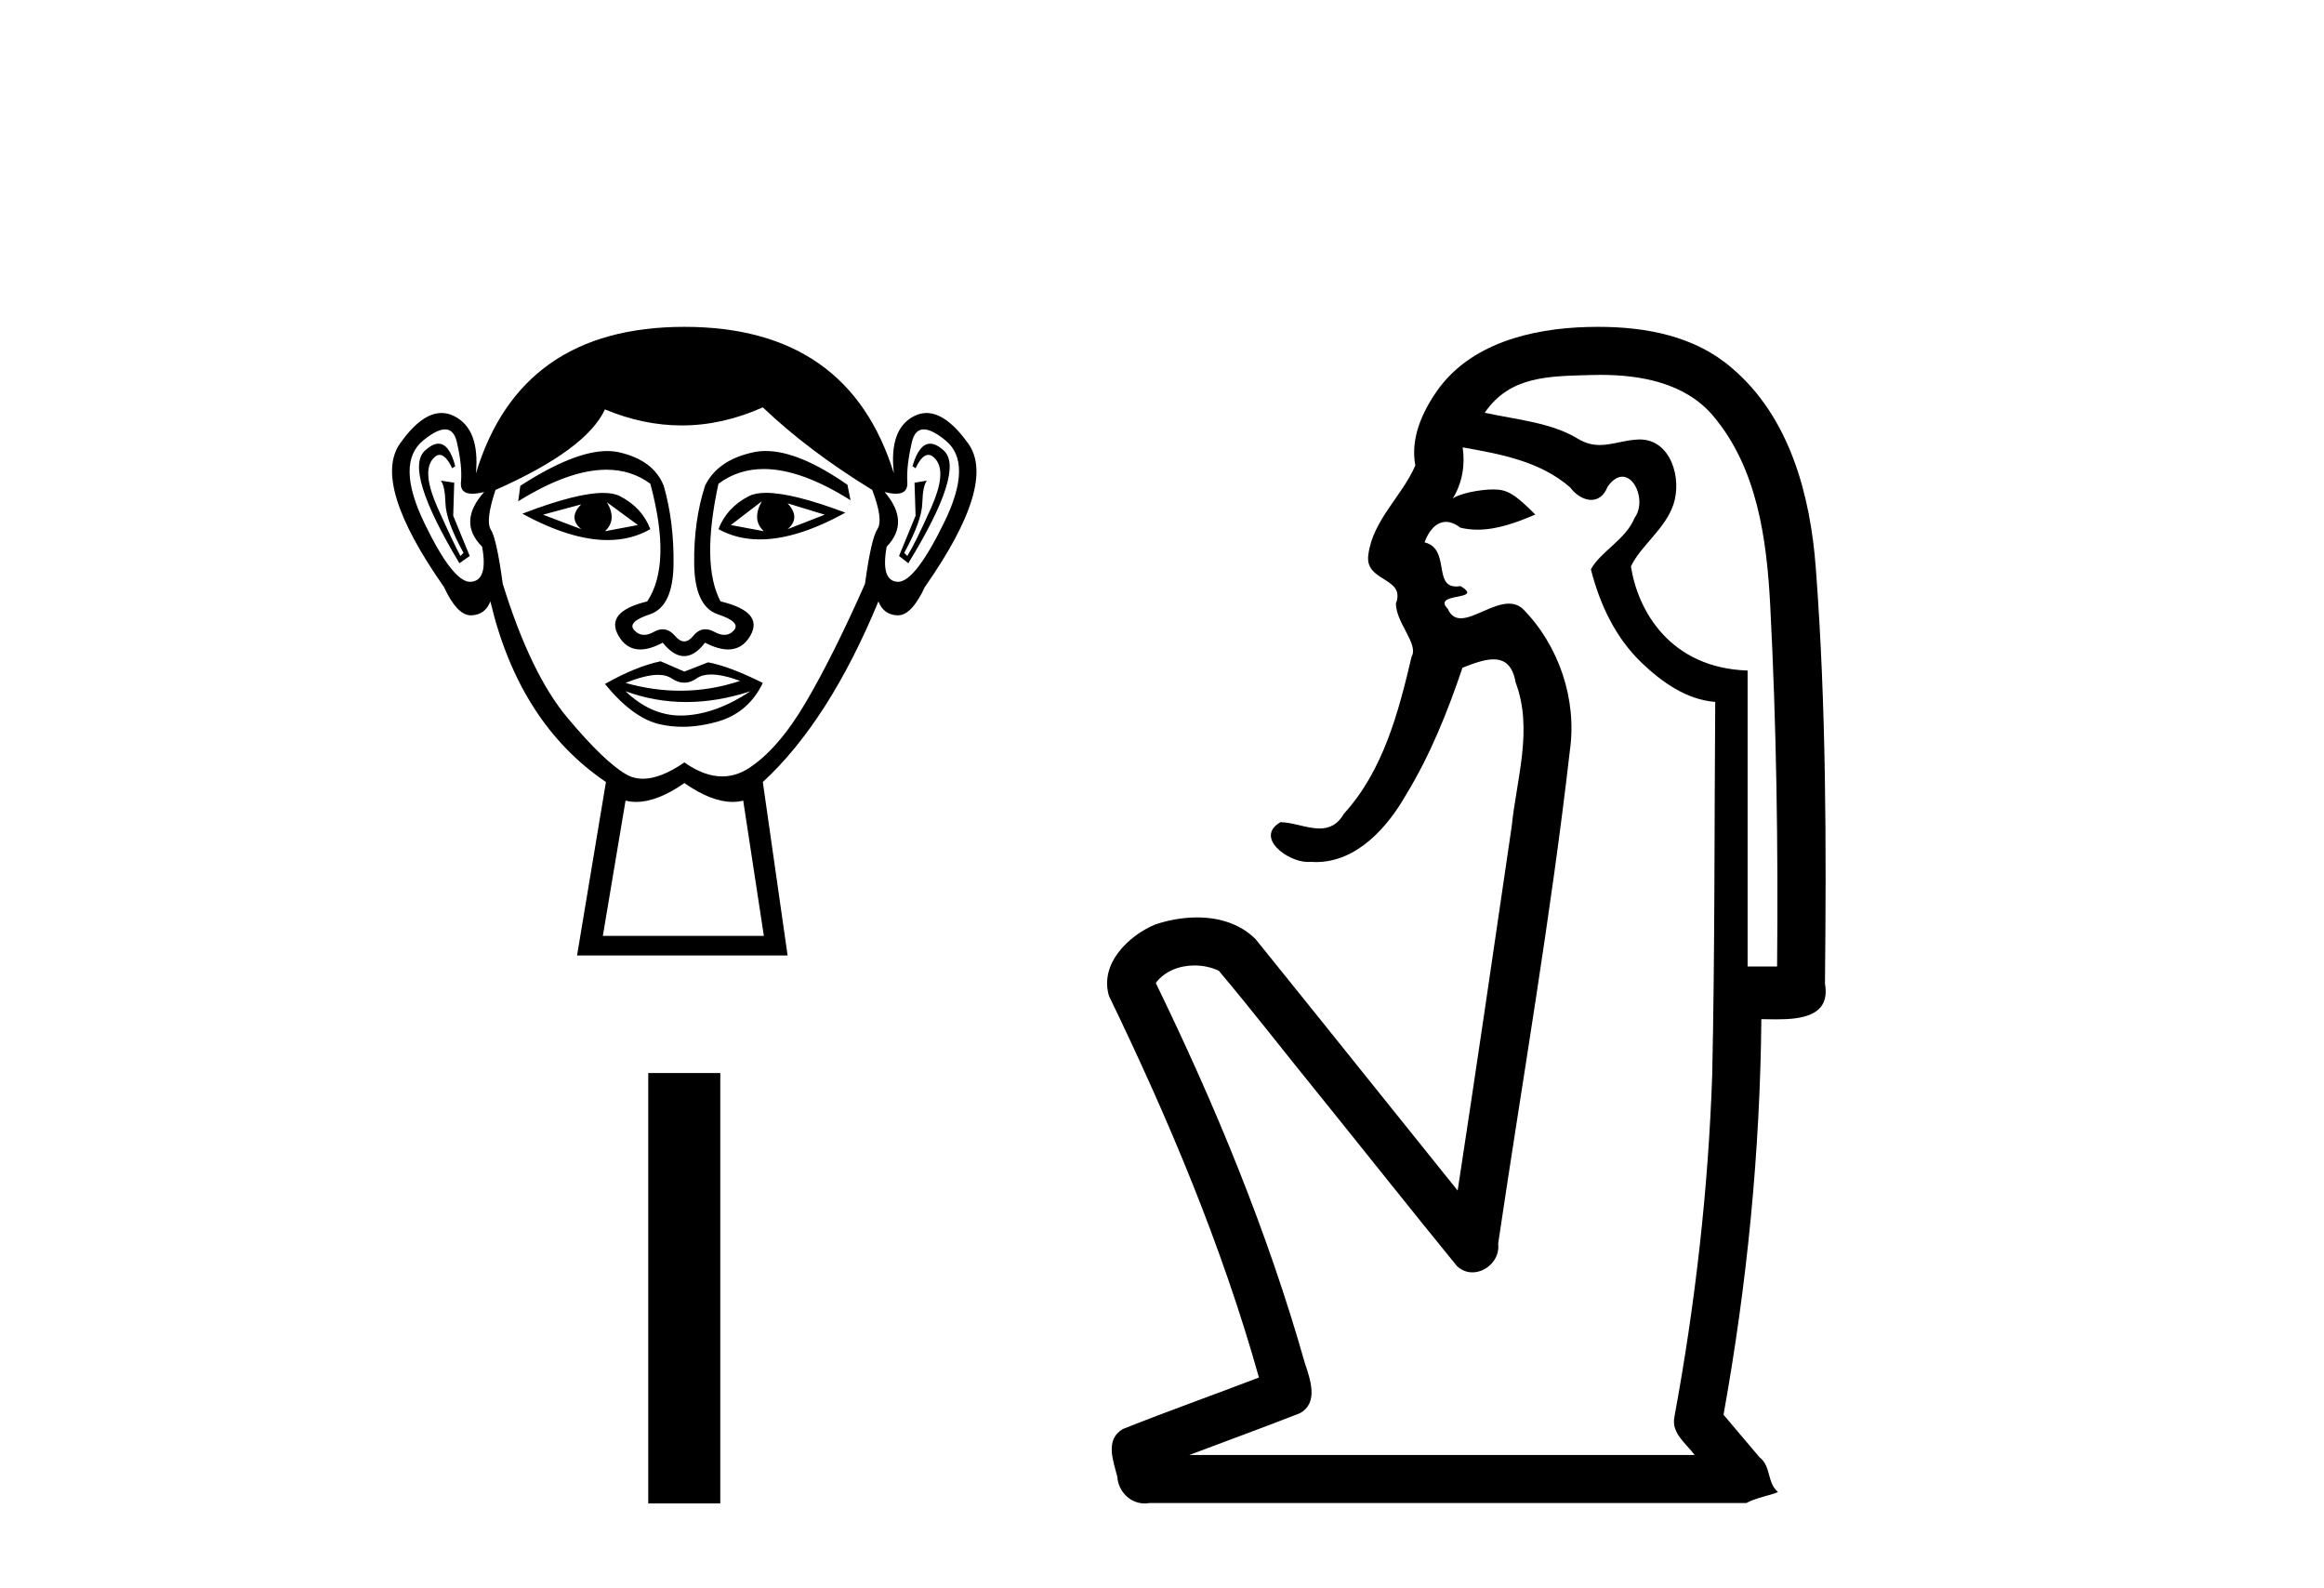
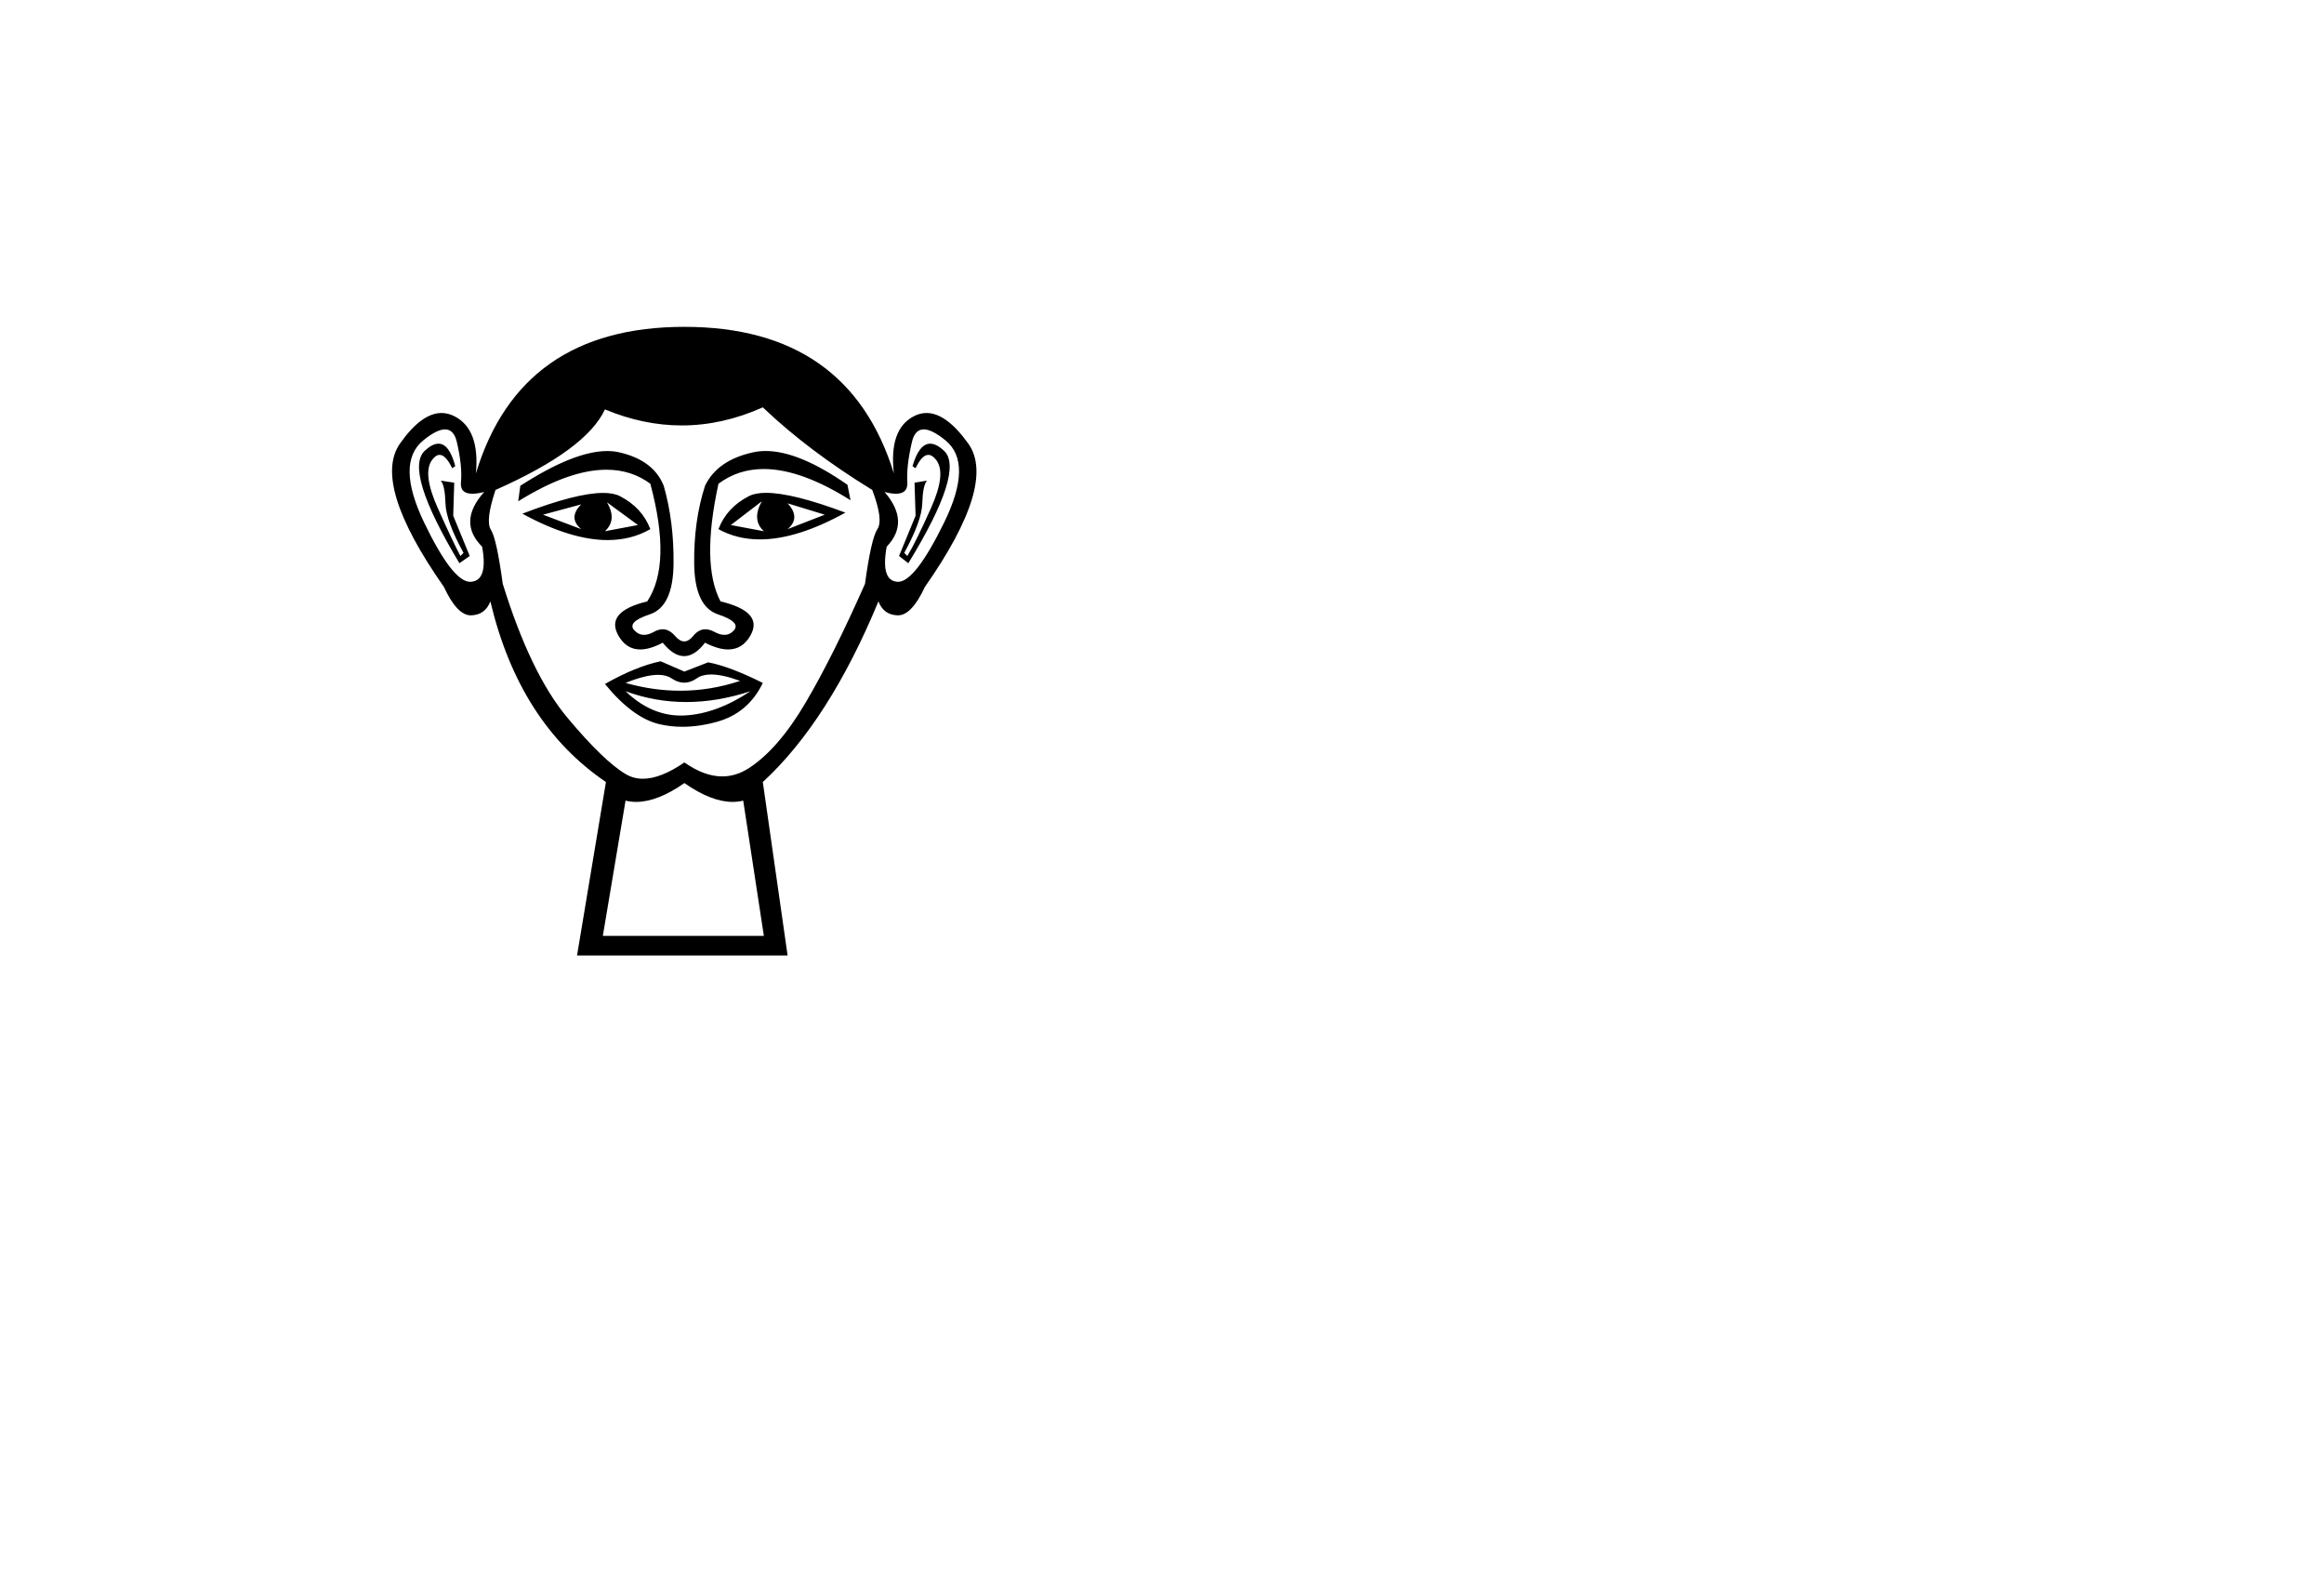
<svg xmlns="http://www.w3.org/2000/svg" width="60.0" height="41.0">
  <path d="M 15.005 13.02 Q 14.658 13.366 15.005 13.659 L 14.019 13.286 L 15.005 13.02 ZM 20.334 12.993 L 21.293 13.286 L 20.334 13.659 Q 20.68 13.366 20.334 12.993 ZM 15.671 12.967 L 16.47 13.553 L 15.618 13.713 Q 15.937 13.419 15.671 12.967 ZM 19.668 12.94 L 19.668 12.94 Q 19.401 13.419 19.721 13.713 L 18.868 13.553 L 19.668 12.94 ZM 19.779 12.722 Q 19.5 12.722 19.335 12.807 Q 18.762 13.1 18.549 13.659 Q 19.027 13.924 19.619 13.924 Q 20.575 13.924 21.826 13.233 Q 20.463 12.722 19.779 12.722 ZM 15.572 12.724 Q 14.882 12.724 13.486 13.26 Q 14.735 13.941 15.687 13.941 Q 16.3 13.941 16.79 13.659 Q 16.577 13.1 16.004 12.807 Q 15.842 12.724 15.572 12.724 ZM 11.32 11.453 Q 11.164 11.453 10.968 11.634 Q 10.422 12.141 11.861 14.539 L 12.127 14.352 L 11.701 13.313 L 11.727 12.46 L 11.381 12.407 L 11.381 12.407 Q 11.488 12.54 11.501 12.993 Q 11.514 13.446 11.967 14.272 L 11.887 14.352 Q 11.701 14.006 11.301 13.113 Q 10.901 12.22 11.154 11.874 Q 11.251 11.742 11.35 11.742 Q 11.509 11.742 11.674 12.087 L 11.754 12.034 Q 11.6 11.453 11.32 11.453 ZM 24.015 11.453 Q 23.729 11.453 23.558 12.034 L 23.638 12.087 Q 23.802 11.742 23.967 11.742 Q 24.069 11.742 24.171 11.874 Q 24.437 12.22 24.037 13.113 Q 23.638 14.006 23.425 14.352 L 23.345 14.272 Q 23.798 13.446 23.811 12.993 Q 23.824 12.54 23.931 12.407 L 23.931 12.407 L 23.611 12.46 L 23.638 13.313 L 23.211 14.352 L 23.451 14.539 Q 24.917 12.141 24.37 11.634 Q 24.175 11.453 24.015 11.453 ZM 11.49 11.084 Q 11.718 11.084 11.794 11.408 Q 11.94 12.034 11.901 12.447 Q 11.872 12.745 12.196 12.745 Q 12.322 12.745 12.5 12.7 L 12.5 12.7 Q 11.807 13.473 12.447 14.112 Q 12.607 14.992 12.154 15.018 Q 12.146 15.019 12.138 15.019 Q 11.688 15.019 10.955 13.499 Q 10.209 11.954 10.928 11.368 Q 11.276 11.084 11.49 11.084 ZM 23.849 11.084 Q 24.063 11.084 24.41 11.368 Q 25.13 11.954 24.37 13.499 Q 23.624 15.019 23.186 15.019 Q 23.179 15.019 23.171 15.018 Q 22.732 14.992 22.892 14.112 Q 23.505 13.473 22.838 12.7 L 22.838 12.7 Q 23.009 12.745 23.131 12.745 Q 23.444 12.745 23.425 12.447 Q 23.398 12.034 23.544 11.408 Q 23.62 11.084 23.849 11.084 ZM 19.77 11.642 Q 19.605 11.642 19.454 11.674 Q 18.522 11.874 18.202 12.54 Q 17.909 13.446 17.922 14.552 Q 17.936 15.658 18.535 15.858 Q 19.135 16.057 18.948 16.271 Q 18.845 16.388 18.702 16.388 Q 18.585 16.388 18.442 16.31 Q 18.32 16.244 18.211 16.244 Q 18.036 16.244 17.896 16.417 Q 17.782 16.557 17.666 16.557 Q 17.549 16.557 17.429 16.417 Q 17.281 16.244 17.108 16.244 Q 17 16.244 16.883 16.31 Q 16.746 16.388 16.63 16.388 Q 16.487 16.388 16.377 16.271 Q 16.177 16.057 16.777 15.858 Q 17.376 15.658 17.389 14.565 Q 17.403 13.473 17.136 12.54 Q 16.87 11.874 15.977 11.674 Q 15.836 11.643 15.676 11.643 Q 14.824 11.643 13.433 12.54 L 13.379 12.94 Q 14.69 12.125 15.656 12.125 Q 16.3 12.125 16.79 12.487 Q 17.349 14.565 16.71 15.524 Q 15.618 15.791 15.964 16.404 Q 16.168 16.765 16.53 16.765 Q 16.782 16.765 17.11 16.59 Q 17.389 16.937 17.663 16.937 Q 17.936 16.937 18.202 16.59 Q 18.541 16.765 18.799 16.765 Q 19.17 16.765 19.375 16.404 Q 19.721 15.791 18.602 15.524 Q 18.096 14.565 18.549 12.487 Q 19.058 12.107 19.718 12.107 Q 20.679 12.107 21.959 12.913 L 21.879 12.514 Q 20.628 11.642 19.77 11.642 ZM 18.359 17.411 Q 18.657 17.411 19.108 17.576 Q 18.346 17.83 17.562 17.83 Q 16.865 17.83 16.15 17.629 Q 16.666 17.42 16.992 17.42 Q 17.204 17.42 17.336 17.51 Q 17.503 17.623 17.666 17.623 Q 17.829 17.623 17.989 17.51 Q 18.128 17.411 18.359 17.411 ZM 16.15 17.843 Q 16.91 18.122 17.716 18.122 Q 18.522 18.122 19.375 17.843 L 19.375 17.843 Q 18.495 18.429 17.669 18.469 Q 17.622 18.471 17.576 18.471 Q 16.804 18.471 16.15 17.843 ZM 17.056 17.07 Q 16.417 17.203 15.618 17.656 Q 16.337 18.535 17.03 18.695 Q 17.316 18.761 17.621 18.761 Q 18.053 18.761 18.522 18.629 Q 19.321 18.402 19.694 17.629 Q 18.842 17.203 18.282 17.097 L 17.669 17.336 L 17.056 17.07 ZM 19.694 10.515 Q 20.867 11.634 22.519 12.647 Q 22.812 13.419 22.652 13.659 Q 22.492 13.899 22.332 15.071 Q 21.506 16.937 20.8 18.136 Q 20.094 19.335 19.335 19.828 Q 19.004 20.042 18.646 20.042 Q 18.181 20.042 17.669 19.681 Q 17.056 20.102 16.598 20.102 Q 16.36 20.102 16.164 19.988 Q 15.591 19.654 14.645 18.522 Q 13.699 17.39 12.98 15.071 Q 12.82 13.899 12.673 13.673 Q 12.527 13.446 12.793 12.647 Q 15.138 11.608 15.618 10.568 Q 16.612 10.982 17.601 10.982 Q 18.651 10.982 19.694 10.515 ZM 17.669 20.214 Q 18.367 20.7 18.913 20.7 Q 19.056 20.7 19.188 20.667 L 19.721 24.158 L 15.564 24.158 L 16.15 20.667 Q 16.283 20.7 16.425 20.7 Q 16.972 20.7 17.669 20.214 ZM 17.669 8.437 Q 13.433 8.437 12.287 12.22 Q 12.393 11.075 11.727 10.742 Q 11.566 10.661 11.4 10.661 Q 10.883 10.661 10.328 11.448 Q 9.596 12.487 11.461 15.151 Q 11.801 15.884 12.154 15.884 Q 12.161 15.884 12.167 15.884 Q 12.527 15.871 12.66 15.524 Q 13.406 18.669 15.644 20.187 L 14.898 24.664 L 20.334 24.664 L 19.694 20.187 Q 21.4 18.615 22.679 15.524 Q 22.812 15.871 23.171 15.884 Q 23.178 15.884 23.184 15.884 Q 23.537 15.884 23.878 15.151 Q 25.743 12.487 24.997 11.448 Q 24.432 10.661 23.92 10.661 Q 23.756 10.661 23.598 10.742 Q 22.945 11.075 23.078 12.22 Q 21.906 8.437 17.669 8.437 Z" style="fill:#000000;stroke:none" />
-   <path d="M 16.736 27.699 L 16.736 38.809 L 18.596 38.809 L 18.596 27.699 Z" style="fill:#000000;stroke:none" />
-   <path d="M 41.32 9.677 C 42.377 9.677 43.512 9.889 44.227 10.733 C 45.371 12.084 45.614 13.925 45.703 15.632 C 45.864 18.735 45.91 21.843 45.88 24.949 L 45.119 24.949 C 45.119 22.402 45.119 19.856 45.119 17.309 C 43.12 17.243 42.285 15.769 42.107 14.622 C 42.348 14.098 42.991 13.659 43.204 13.021 C 43.429 12.346 43.137 11.344 42.334 11.344 C 42.32 11.344 42.307 11.344 42.293 11.345 C 41.931 11.36 41.624 11.487 41.303 11.487 C 41.122 11.487 40.937 11.447 40.735 11.324 C 40.048 10.905 39.127 10.829 38.332 10.654 C 38.988 9.697 39.992 9.713 41.067 9.681 C 41.151 9.678 41.235 9.677 41.32 9.677 ZM 37.763 11.548 L 37.763 11.548 C 38.739 11.721 39.769 11.908 40.539 12.583 C 40.682 12.776 40.889 12.904 41.082 12.904 C 41.252 12.904 41.411 12.804 41.505 12.562 C 41.635 12.379 41.766 12.305 41.885 12.305 C 42.245 12.305 42.484 12.989 42.199 13.372 C 41.979 13.923 41.31 14.248 41.073 14.697 C 41.301 15.594 41.703 16.457 42.382 17.107 C 42.907 17.609 43.541 18.062 44.283 18.119 C 44.259 21.329 44.275 24.541 44.205 27.751 C 44.103 30.715 43.766 33.67 43.227 36.586 C 43.151 37.004 43.534 37.261 43.751 37.558 L 30.707 37.558 C 31.654 37.198 32.607 36.854 33.55 36.485 C 34.058 36.219 33.823 35.598 33.686 35.179 C 32.726 31.795 31.376 28.534 29.839 25.374 C 30.071 25.065 30.455 24.922 30.838 24.922 C 31.057 24.922 31.275 24.969 31.466 25.058 C 32.35 26.107 33.191 27.198 34.059 28.264 C 35.245 29.734 36.418 31.216 37.612 32.678 C 37.732 32.794 37.873 32.844 38.013 32.844 C 38.376 32.844 38.73 32.509 38.679 32.101 C 39.308 27.859 40.043 23.63 40.531 19.369 C 40.717 18.054 40.248 16.662 39.318 15.719 C 39.209 15.62 39.086 15.582 38.956 15.582 C 38.544 15.582 38.059 15.96 37.716 15.96 C 37.575 15.96 37.458 15.897 37.379 15.717 C 36.947 15.279 38.356 15.515 37.707 15.129 L 37.707 15.129 C 37.665 15.136 37.626 15.139 37.592 15.139 C 37 15.139 37.444 14.161 36.778 14 C 36.888 13.693 37.083 13.472 37.332 13.472 C 37.445 13.472 37.569 13.517 37.702 13.621 C 37.85 13.657 37.999 13.673 38.147 13.673 C 38.661 13.673 39.17 13.482 39.638 13.282 C 39.103 12.747 38.912 12.634 38.554 12.634 C 38.183 12.634 37.657 12.749 37.505 12.87 L 37.505 12.87 C 37.505 12.87 37.505 12.87 37.505 12.87 L 37.505 12.87 C 37.505 12.87 37.505 12.87 37.505 12.87 L 37.505 12.87 C 37.752 12.475 37.829 12.01 37.763 11.548 ZM 41.259 8.437 C 41.165 8.437 41.072 8.438 40.979 8.441 C 39.539 8.48 37.937 8.866 37.079 10.121 C 36.7 10.671 36.413 11.337 36.54 12.016 C 36.195 12.812 35.446 13.423 35.328 14.313 C 35.216 15.034 36.304 14.886 36.038 15.583 C 36.054 16.107 36.634 16.623 36.442 16.957 C 36.107 18.384 35.711 19.892 34.699 21.002 C 34.527 21.3 34.308 21.386 34.068 21.386 C 33.745 21.386 33.386 21.229 33.058 21.223 L 33.058 21.223 C 32.385 21.618 33.246 22.25 33.762 22.25 C 33.783 22.25 33.804 22.249 33.824 22.247 C 33.875 22.251 33.926 22.253 33.976 22.253 C 35.027 22.253 35.822 21.361 36.306 20.506 C 36.928 19.489 37.384 18.345 37.757 17.237 C 38.039 17.126 38.322 17.02 38.559 17.02 C 38.837 17.02 39.052 17.165 39.13 17.617 C 39.587 18.825 39.153 20.107 39.028 21.334 C 38.571 24.469 38.111 27.602 37.633 30.733 C 35.894 28.572 34.162 26.404 32.419 24.246 C 32.018 23.841 31.465 23.682 30.904 23.682 C 30.536 23.682 30.165 23.751 29.831 23.862 C 29.13 24.151 28.381 24.884 28.632 25.711 C 30.169 28.889 31.547 32.156 32.503 35.559 C 31.333 36.006 30.151 36.426 28.988 36.889 C 28.518 37.164 28.746 37.712 28.846 38.122 C 28.873 38.503 29.178 38.809 29.552 38.809 C 29.593 38.809 29.635 38.806 29.677 38.798 L 45.088 38.798 C 45.302 38.67 45.831 38.568 45.904 38.513 C 45.613 38.273 45.734 37.852 45.424 37.615 C 45.115 37.249 44.806 36.884 44.497 36.519 C 45.105 33.15 45.442 29.732 45.474 26.308 C 45.589 26.309 45.719 26.313 45.855 26.313 C 46.498 26.313 47.265 26.233 47.116 25.395 C 47.153 21.814 47.15 18.225 46.879 14.653 C 46.738 12.782 46.207 10.768 44.715 9.502 C 43.76 8.672 42.492 8.437 41.259 8.437 Z" style="fill:#000000;stroke:none" />
</svg>